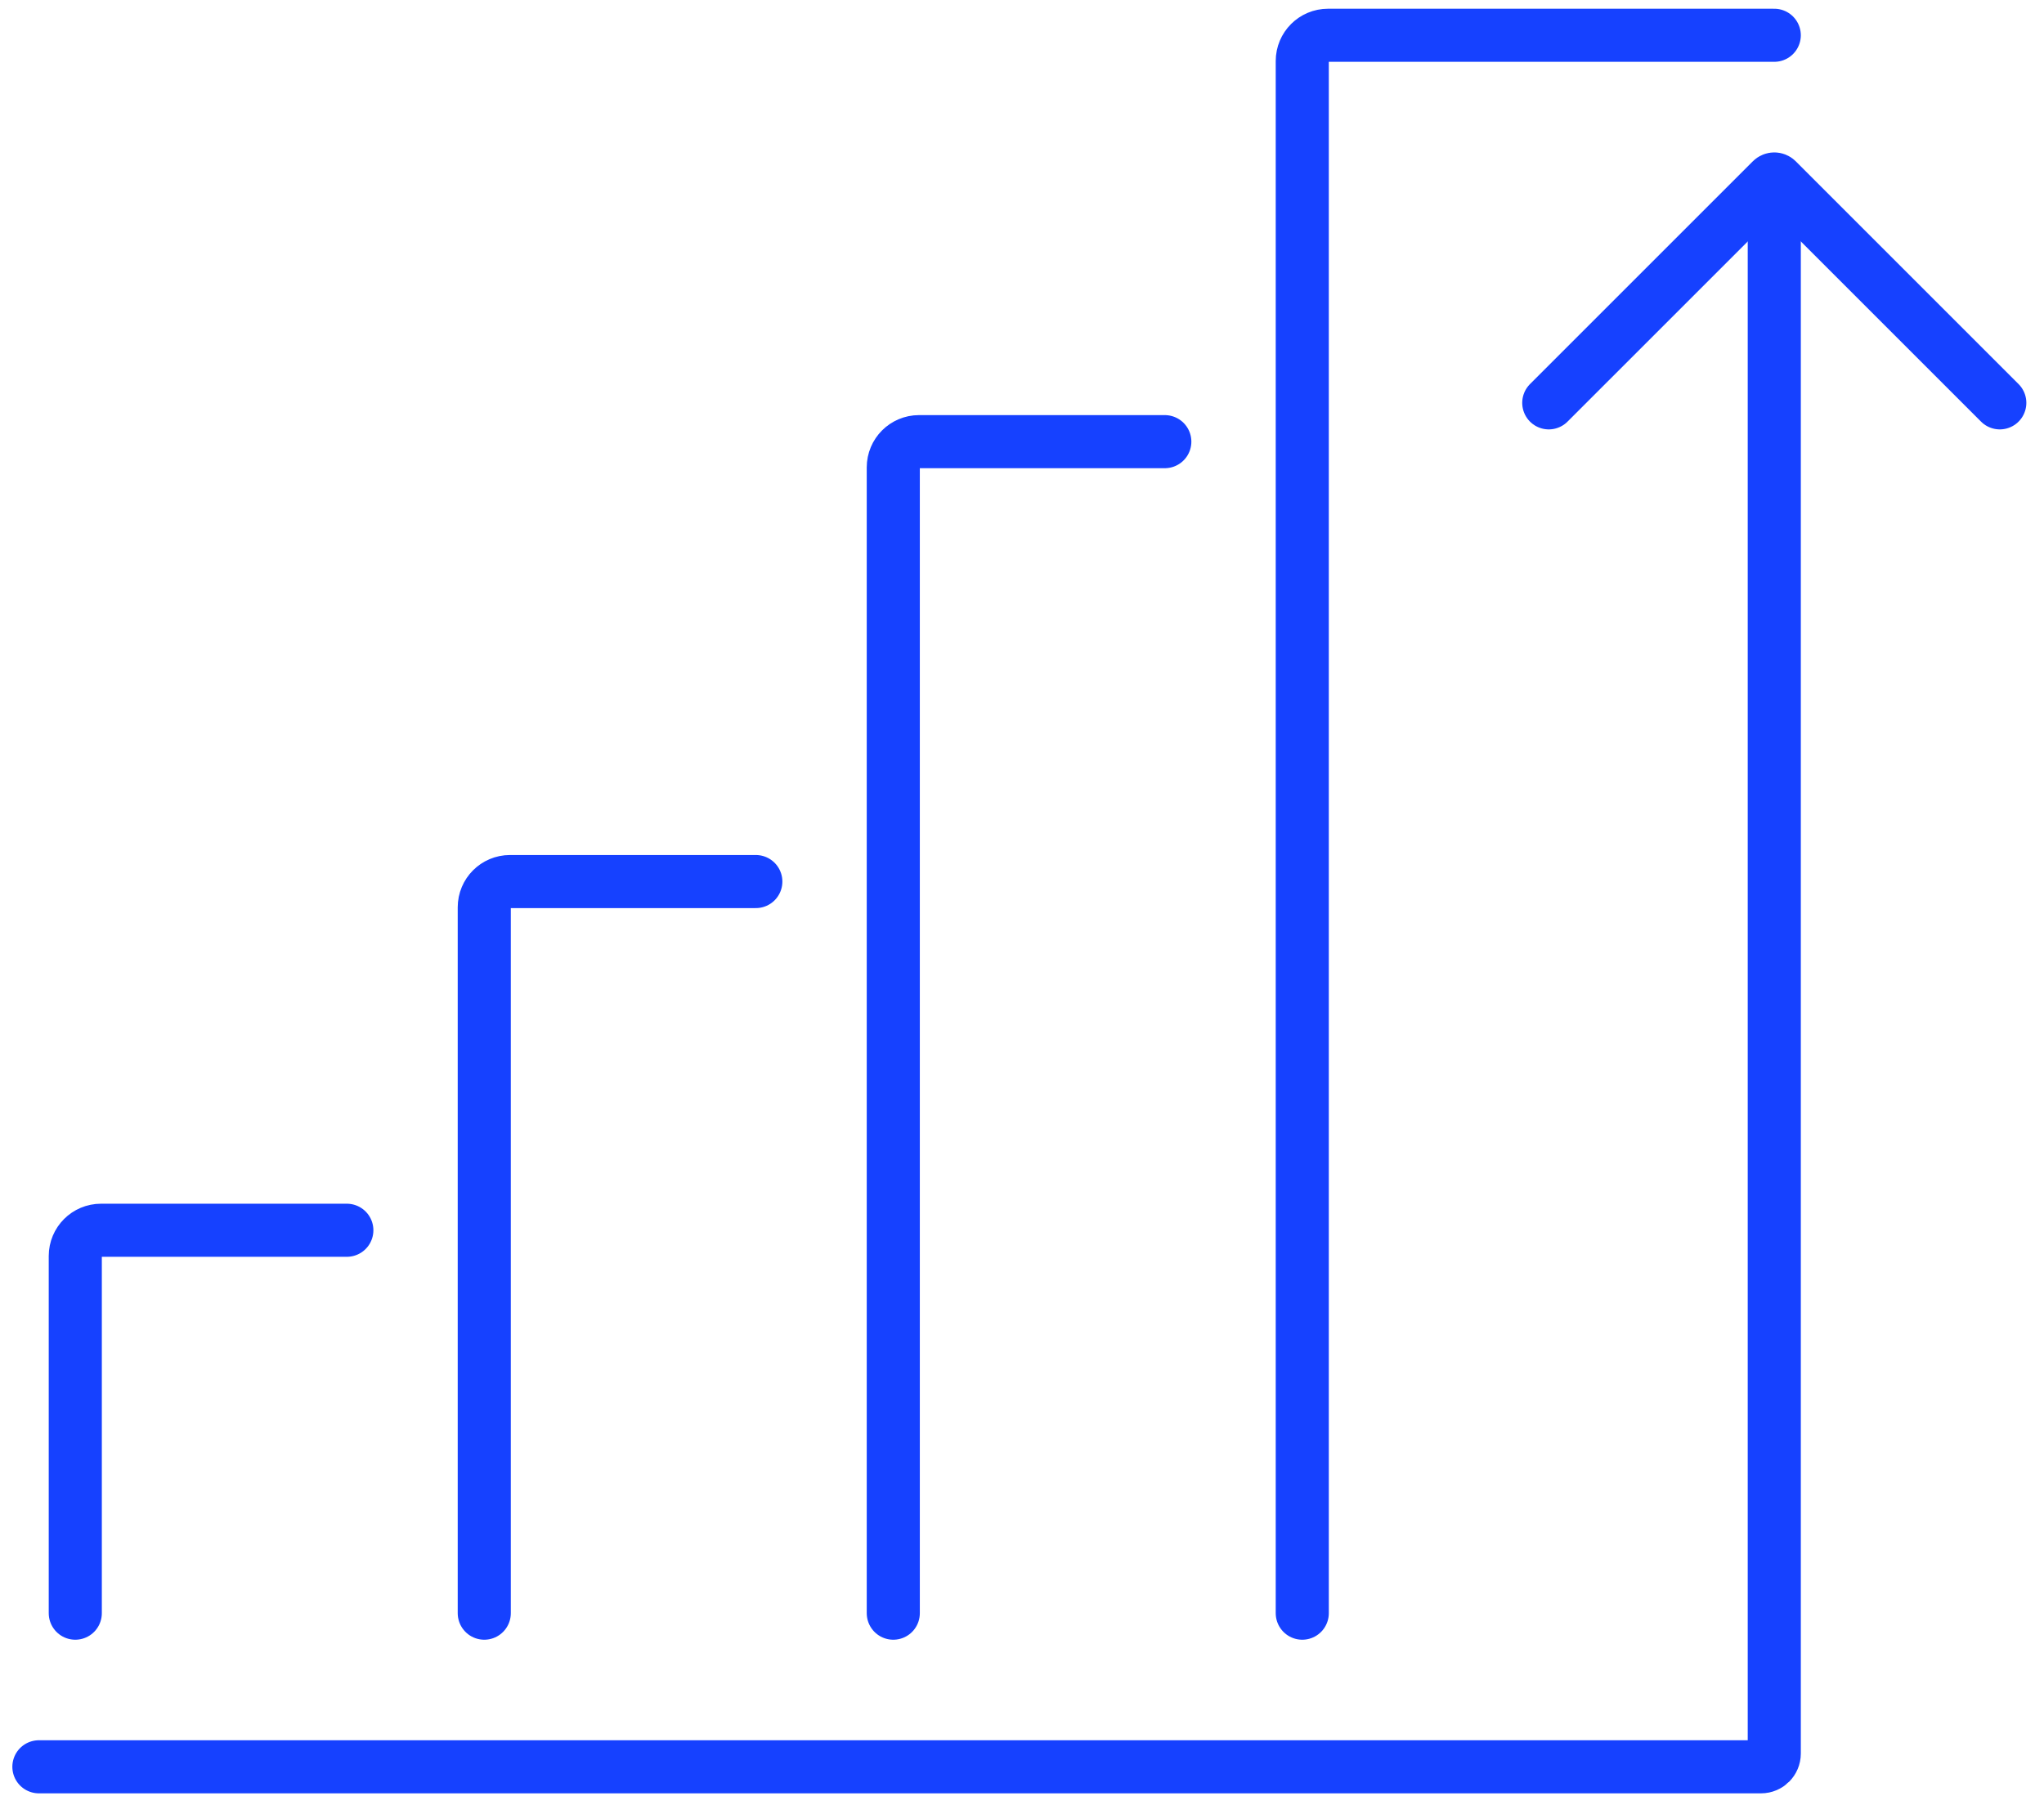
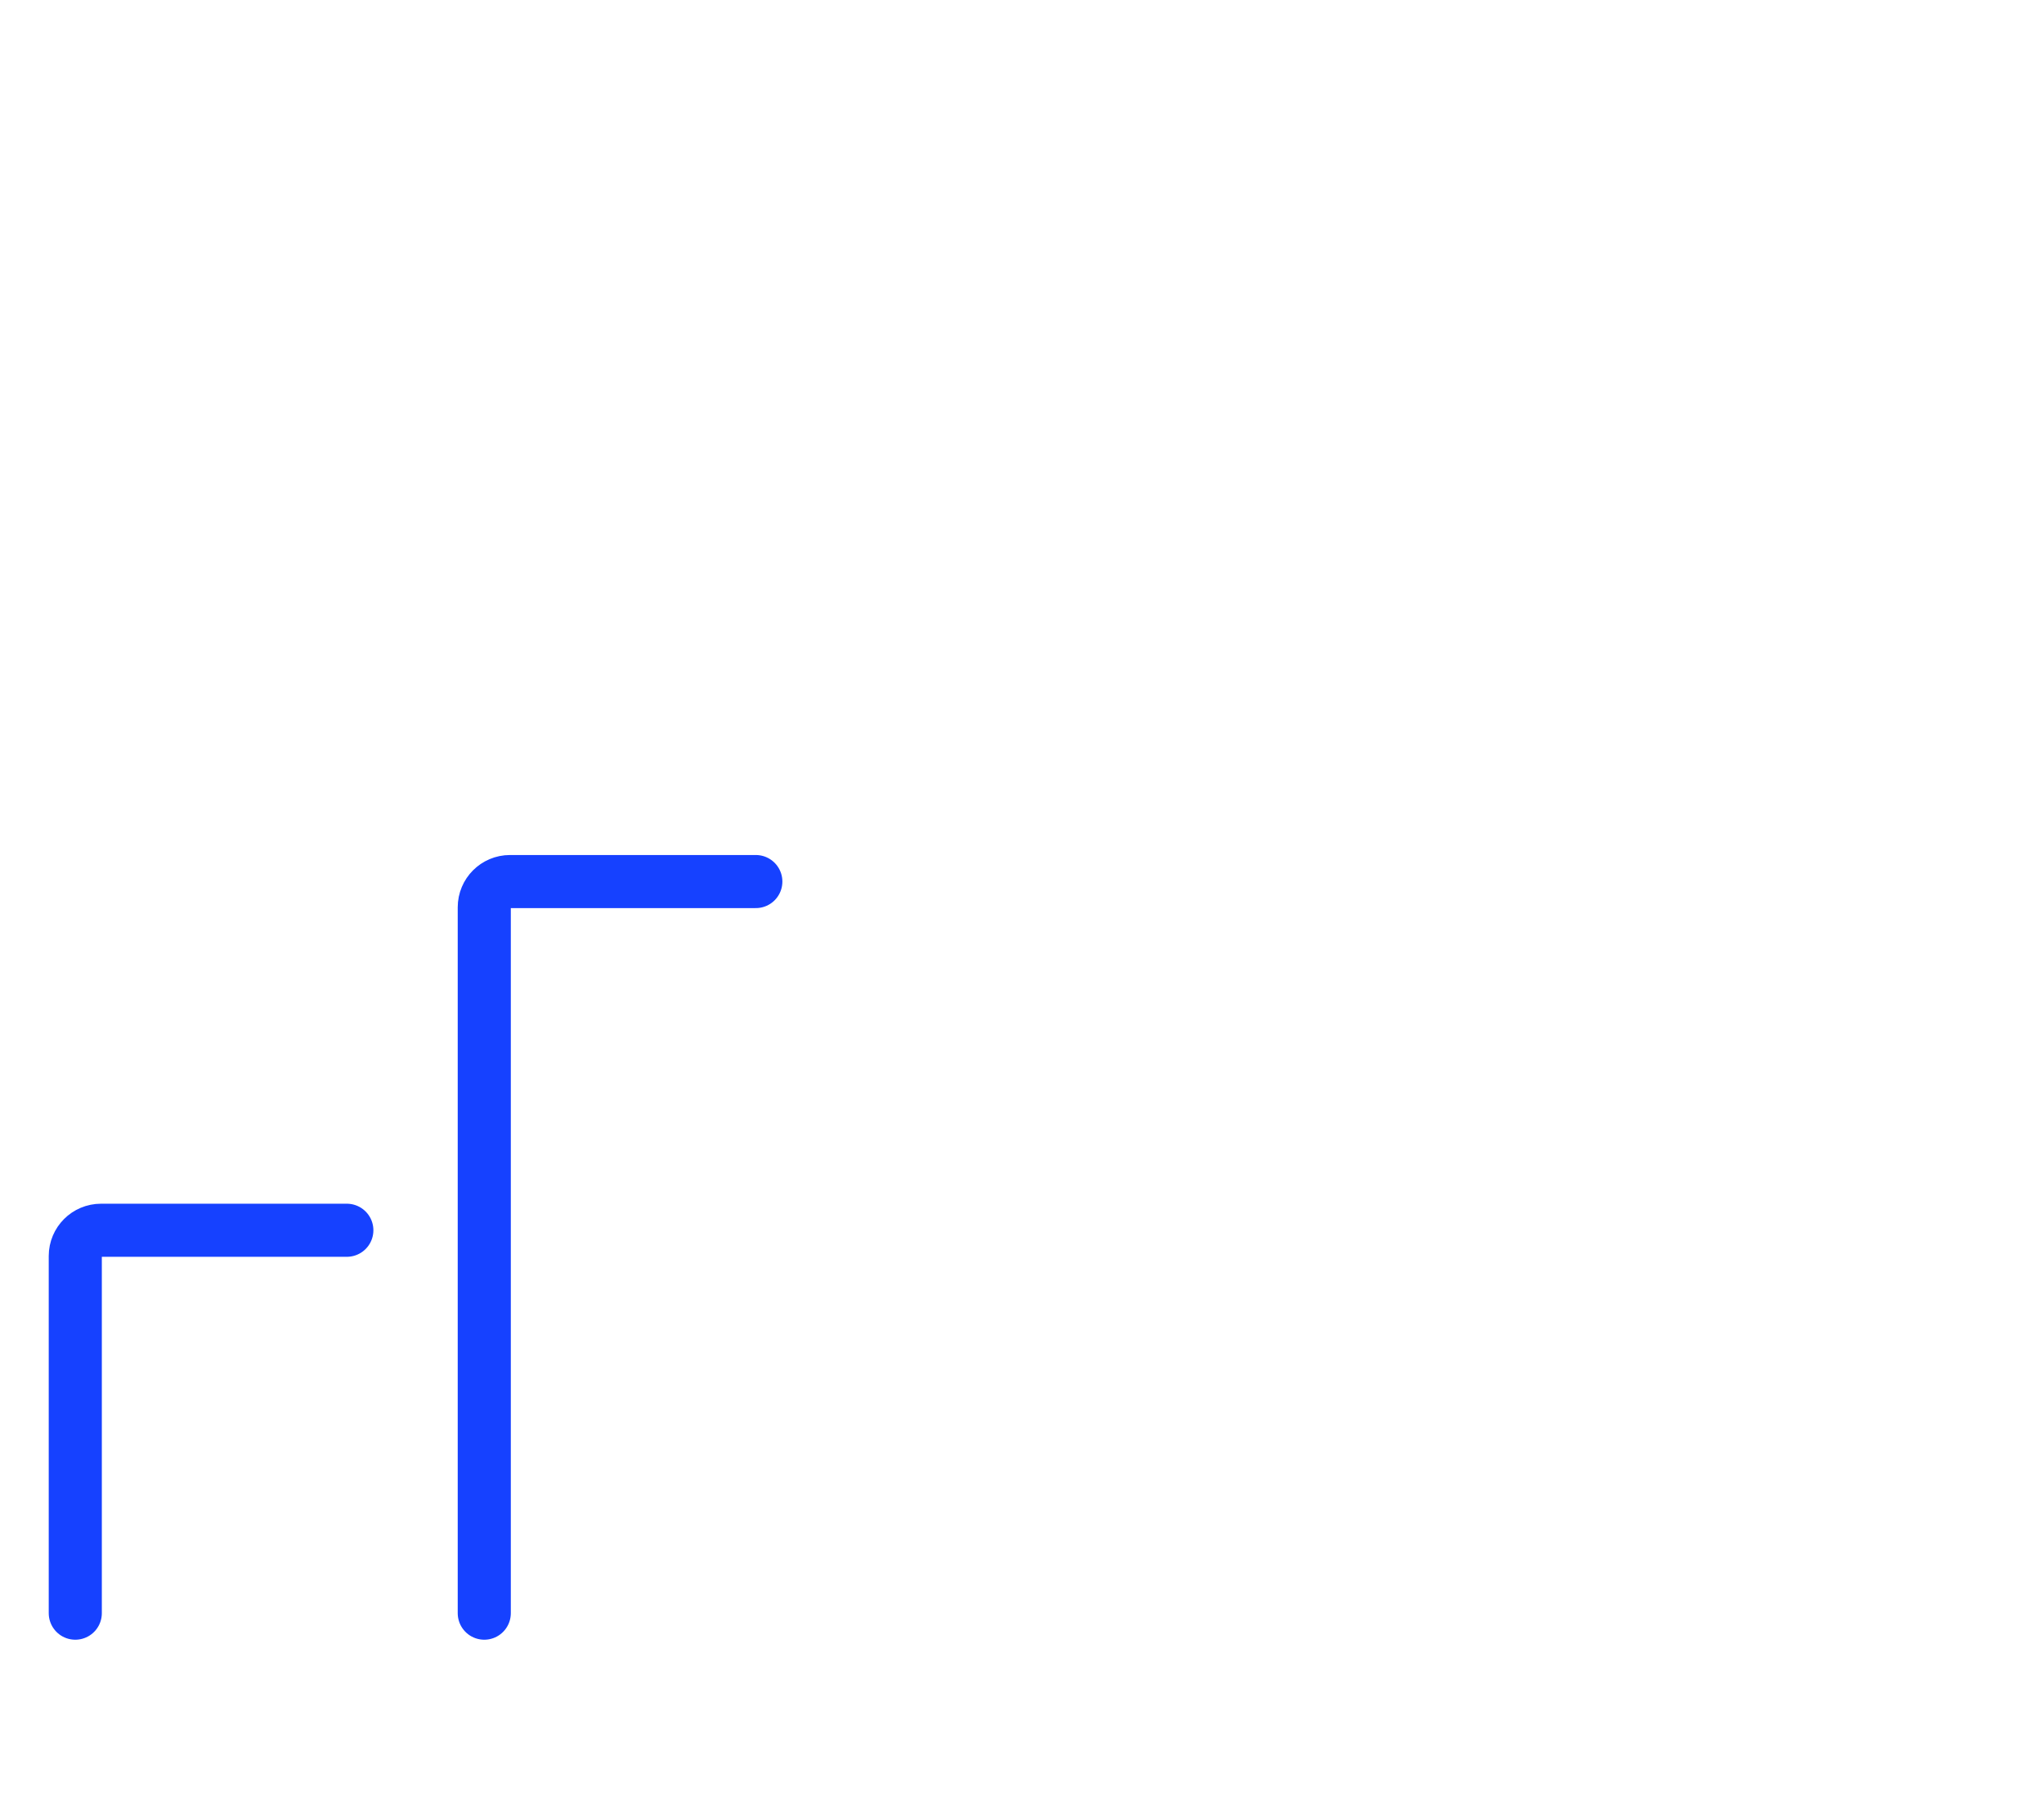
<svg xmlns="http://www.w3.org/2000/svg" fill="none" viewBox="0 0 77 68" height="68" width="77">
  <path stroke-linecap="round" stroke-miterlimit="10" stroke-width="2" stroke="#1641FF" d="M28.473 33.214H19.212C18.677 33.214 18.243 33.648 18.243 34.184V60.779" />
-   <path stroke-linecap="round" stroke-miterlimit="10" stroke-width="2" stroke="#1641FF" d="M43.88 16.64H34.62C34.084 16.64 33.651 17.075 33.651 17.61V60.779" />
  <path stroke-linecap="round" stroke-miterlimit="10" stroke-width="2" stroke="#1641FF" d="M13.066 46.352H3.806C3.27 46.352 2.836 46.786 2.836 47.321V60.779" />
-   <path stroke-linecap="round" stroke-miterlimit="10" stroke-width="2" stroke="#1641FF" d="M1.465 66.567H66.341C66.616 66.567 66.839 66.344 66.839 66.068V7.626" />
-   <path stroke-linecap="round" stroke-miterlimit="10" stroke-width="2" stroke="#1641FF" d="M66.839 1.329H50.028C49.492 1.329 49.058 1.764 49.058 2.299V60.779" />
-   <path stroke-linecap="round" stroke-miterlimit="10" stroke-width="2" stroke="#1641FF" d="M58.344 15.178L66.738 6.785C66.794 6.729 66.886 6.729 66.942 6.785L75.335 15.178" />
</svg>